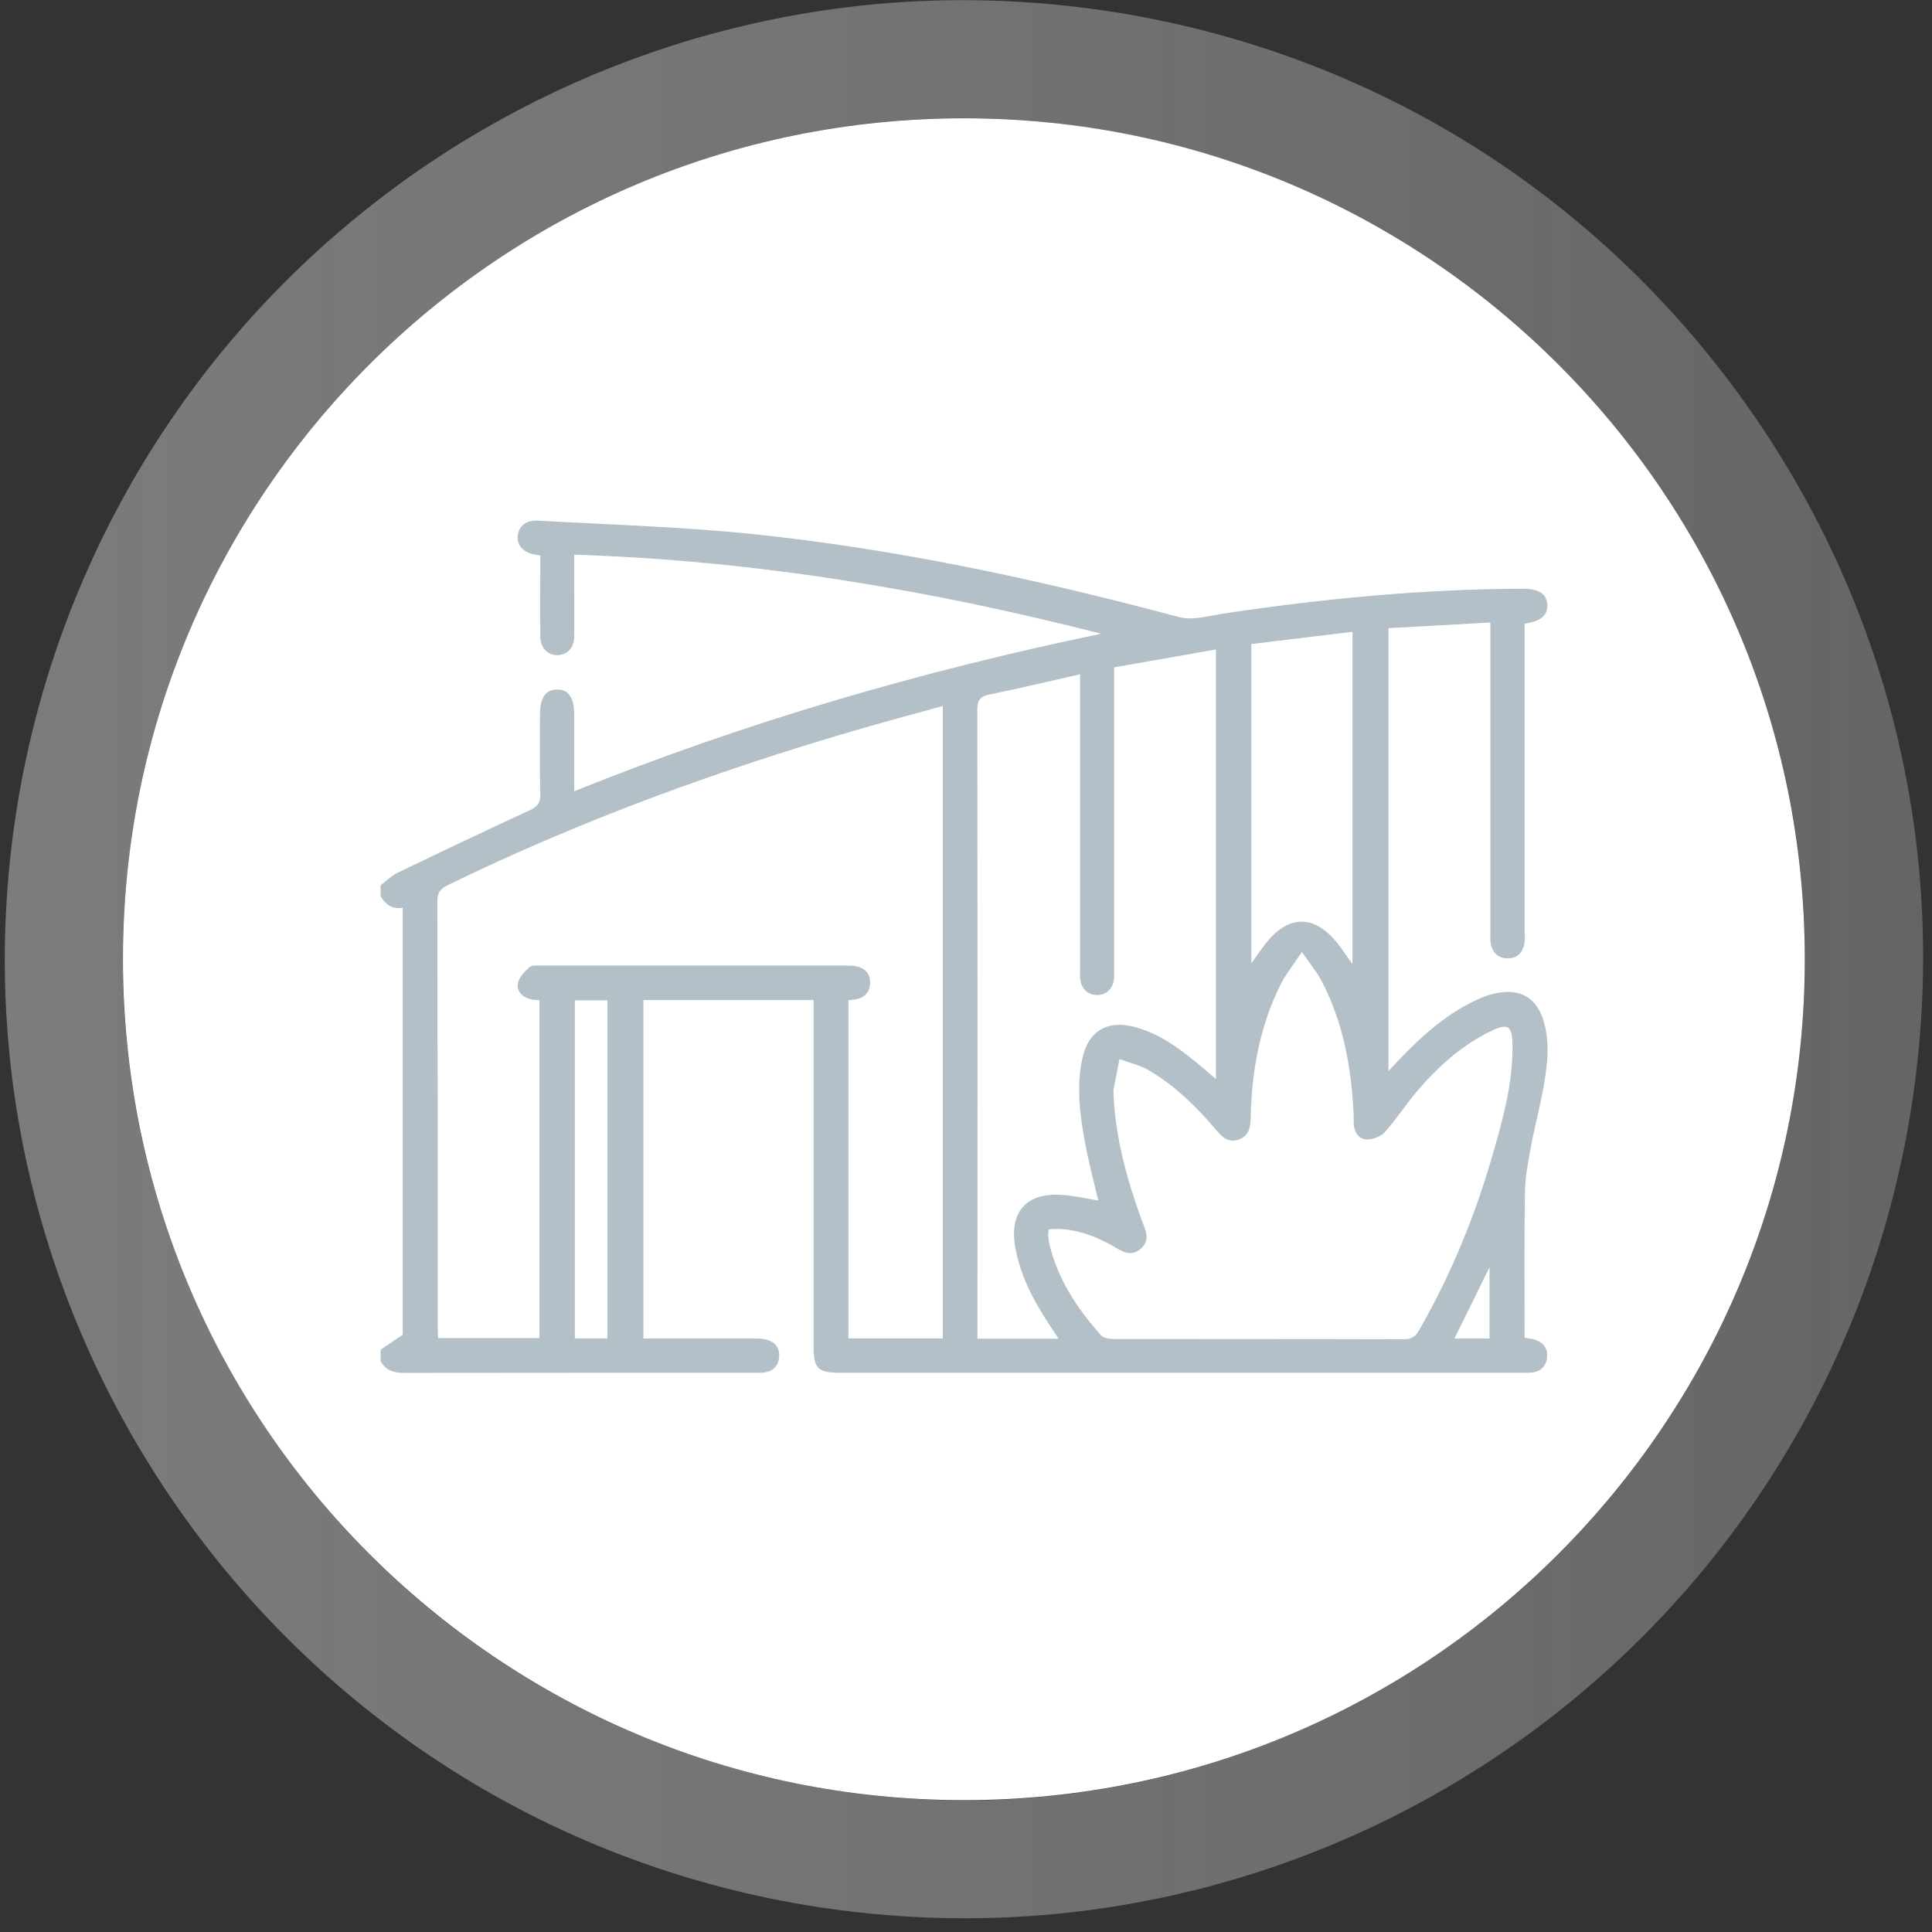
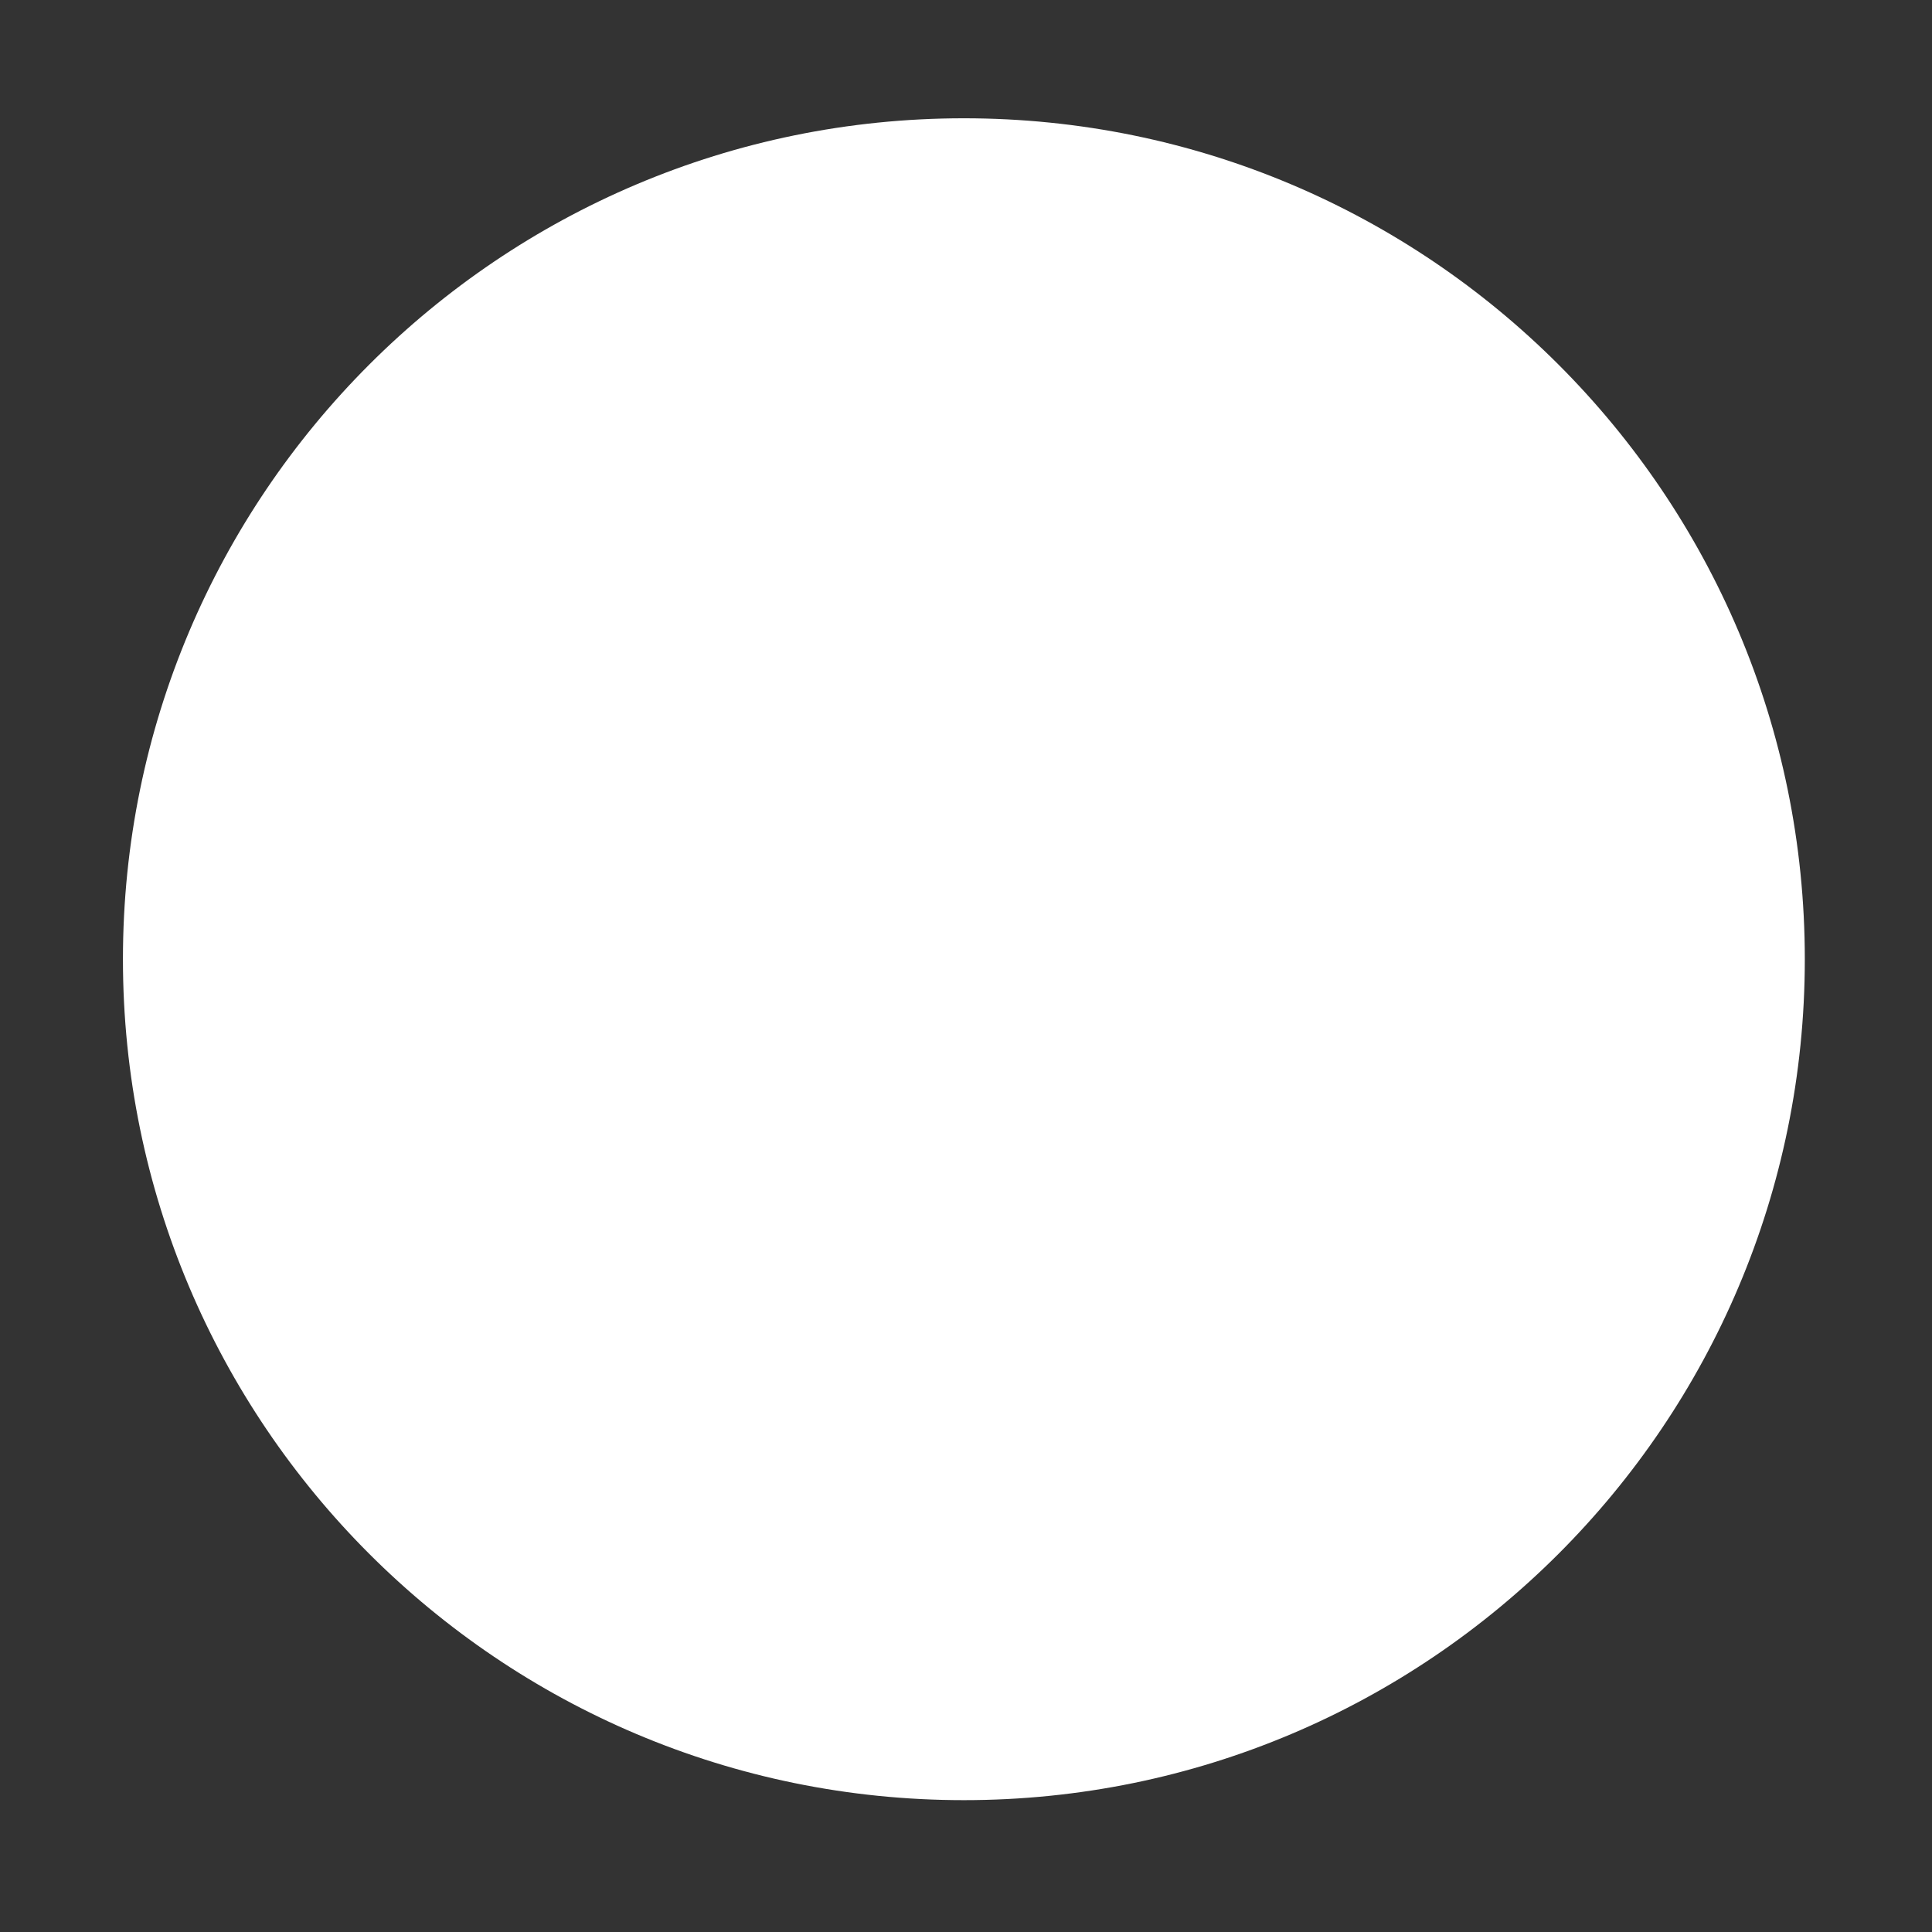
<svg xmlns="http://www.w3.org/2000/svg" width="131" height="131" viewBox="0 0 131 131" fill="none">
  <rect x="0" y="0" width="131" height="131" fill="#333333" stroke="none" />
  <g clip-path="url(#clip0_131_543)">
-     <path d="M65.287 8.01C68.186 8.01 71.126 8.23 74.076 8.69C105.197 13.51 126.527 42.64 121.707 73.77C117.347 101.93 93.067 122.08 65.427 122.08C62.526 122.08 59.587 121.86 56.636 121.4C25.506 116.57 4.187 87.44 9.007 56.32C13.367 28.15 37.647 8.01 65.287 8.01ZM65.287 0.01C49.926 0.01 34.996 5.51 23.236 15.51C11.347 25.6 3.487 39.66 1.097 55.09C-4.393 90.52 19.977 123.81 55.407 129.3C58.727 129.81 62.096 130.07 65.427 130.07C80.787 130.07 95.716 124.57 107.477 114.57C119.367 104.47 127.227 90.41 129.617 74.98C132.277 57.82 128.087 40.64 117.827 26.63C107.567 12.62 92.466 3.44 75.306 0.78C71.987 0.27 68.617 0.01 65.296 0.01H65.287Z" fill="url(#paint0_linear_131_543)" />
    <path d="M65.356 122.06C96.847 122.06 122.376 96.531 122.376 65.04C122.376 33.549 96.847 8.02 65.356 8.02C33.865 8.02 8.336 33.549 8.336 65.04C8.336 96.531 33.865 122.06 65.356 122.06Z" fill="white" />
-     <path d="M25.807 60.03C26.187 59.74 26.537 59.38 26.957 59.18C29.917 57.75 32.887 56.34 35.877 54.96C36.417 54.71 36.657 54.47 36.637 53.84C36.587 52.04 36.617 50.24 36.617 48.43C36.617 47.31 36.997 46.76 37.757 46.75C38.547 46.74 38.937 47.31 38.937 48.47C38.937 50.16 38.937 51.85 38.937 53.65C50.577 48.96 62.477 45.5 74.667 42.97C62.967 39.98 51.127 38 38.937 37.61C38.937 38.32 38.937 38.98 38.937 39.64C38.937 40.82 38.947 42.01 38.937 43.19C38.927 43.92 38.457 44.4 37.817 44.42C37.147 44.44 36.647 43.95 36.637 43.18C36.617 41.35 36.637 39.53 36.637 37.66C36.487 37.64 36.367 37.62 36.247 37.6C35.457 37.45 35.027 36.96 35.107 36.31C35.177 35.68 35.667 35.26 36.427 35.3C41.227 35.57 46.047 35.71 50.827 36.19C60.697 37.2 70.367 39.28 79.947 41.84C80.877 42.09 81.977 41.75 82.987 41.6C89.717 40.59 96.467 39.94 103.277 39.92C104.347 39.92 104.877 40.27 104.917 41.01C104.947 41.72 104.497 42.12 103.377 42.29C103.377 42.57 103.377 42.87 103.377 43.17C103.377 49.86 103.377 56.56 103.377 63.25C103.377 63.51 103.407 63.77 103.357 64.02C103.227 64.61 102.867 64.98 102.227 64.98C101.597 64.98 101.227 64.62 101.087 64.03C101.027 63.78 101.057 63.52 101.057 63.26C101.057 56.59 101.057 49.92 101.057 43.25V42.21C98.717 42.34 96.447 42.47 94.147 42.59V72.62C94.397 72.36 94.577 72.16 94.757 71.97C96.417 70.23 98.177 68.62 100.437 67.66C100.877 67.47 101.367 67.33 101.847 67.28C103.227 67.13 104.177 67.76 104.617 69.08C105.097 70.52 104.947 71.99 104.707 73.44C104.467 74.88 104.077 76.3 103.807 77.74C103.617 78.77 103.417 79.81 103.397 80.85C103.347 84.12 103.377 87.39 103.377 90.7C103.617 90.75 103.837 90.77 104.047 90.83C104.637 91.01 104.967 91.43 104.897 92.04C104.837 92.65 104.467 93.01 103.837 93.07C103.637 93.09 103.427 93.08 103.217 93.08C87.767 93.08 72.327 93.08 56.877 93.08C55.477 93.08 55.167 92.77 55.167 91.35C55.167 83.83 55.167 76.31 55.167 68.79V67.81H43.627V90.76C43.887 90.76 44.157 90.76 44.427 90.76C46.697 90.76 48.957 90.76 51.227 90.76C51.507 90.76 51.797 90.77 52.057 90.86C52.617 91.04 52.887 91.47 52.827 92.05C52.767 92.62 52.417 92.98 51.827 93.06C51.627 93.09 51.417 93.08 51.207 93.08C43.277 93.08 35.347 93.08 27.417 93.09C26.707 93.09 26.157 92.93 25.807 92.29C25.807 92.03 25.807 91.77 25.807 91.52C26.287 91.2 26.767 90.87 27.307 90.5V61.55C26.577 61.67 26.137 61.32 25.807 60.77C25.807 60.51 25.807 60.25 25.807 60V60.03ZM63.927 47.87C62.077 48.38 60.287 48.86 58.517 49.37C48.847 52.17 39.417 55.6 30.357 60.02C29.857 60.26 29.657 60.52 29.657 61.11C29.677 70.74 29.677 80.37 29.677 90C29.677 90.25 29.697 90.5 29.707 90.73H36.577V67.82C36.357 67.8 36.177 67.8 35.997 67.76C35.427 67.62 35.017 67.22 35.117 66.67C35.197 66.27 35.567 65.87 35.897 65.58C36.067 65.43 36.437 65.47 36.717 65.47C43.587 65.47 50.467 65.47 57.337 65.47C57.597 65.47 57.857 65.47 58.107 65.53C58.677 65.67 59.007 66.05 58.997 66.63C58.997 67.24 58.657 67.64 58.037 67.76C57.867 67.79 57.697 67.8 57.527 67.82V90.75H63.927V47.87ZM75.547 45.24V46.25C75.547 52.71 75.547 59.18 75.547 65.64C75.547 65.85 75.547 66.05 75.547 66.26C75.507 66.99 75.057 67.46 74.407 67.47C73.747 67.47 73.287 67.02 73.237 66.3C73.227 66.09 73.237 65.89 73.237 65.68C73.237 59.32 73.237 52.96 73.237 46.6V45.72C71.107 46.2 69.107 46.68 67.097 47.09C66.427 47.22 66.267 47.51 66.267 48.16C66.287 62.09 66.277 76.02 66.277 89.95V90.77H71.777C71.537 90.4 71.337 90.11 71.147 89.82C70.087 88.2 69.177 86.51 68.837 84.56C68.427 82.19 69.577 80.86 71.977 81.02C72.807 81.07 73.617 81.26 74.467 81.4C74.177 80.15 73.847 78.94 73.617 77.71C73.237 75.73 72.957 73.74 73.397 71.74C73.797 69.92 75.057 69.17 76.837 69.61C78.507 70.02 79.857 71.01 81.157 72.07C81.577 72.41 81.987 72.78 82.447 73.16V44.04C80.137 44.45 77.887 44.84 75.547 45.25V45.24ZM71.107 83.34C71.087 83.58 71.067 83.7 71.077 83.83C71.087 84.01 71.117 84.19 71.157 84.36C71.727 86.76 73.047 88.73 74.657 90.54C74.827 90.73 75.197 90.79 75.487 90.79C82.047 90.8 88.617 90.79 95.177 90.81C95.677 90.81 95.957 90.66 96.207 90.22C98.377 86.46 100.007 82.47 101.207 78.31C101.897 75.91 102.567 73.5 102.557 70.98C102.557 69.5 102.257 69.32 100.937 69.99C99.067 70.93 97.537 72.31 96.187 73.87C95.377 74.8 94.717 75.85 93.897 76.77C93.627 77.07 93.057 77.28 92.647 77.26C92.087 77.22 91.807 76.73 91.787 76.15C91.787 75.92 91.787 75.69 91.777 75.46C91.627 72.38 91.087 69.38 89.657 66.6C89.327 65.95 88.847 65.38 88.277 64.55C87.697 65.43 87.177 66.06 86.817 66.78C85.427 69.6 84.867 72.61 84.807 75.74C84.797 76.39 84.717 77 84.007 77.26C83.277 77.53 82.857 77.08 82.437 76.59C81.097 75.01 79.627 73.57 77.817 72.53C77.237 72.2 76.547 72.05 75.907 71.81C75.777 72.5 75.637 73.18 75.507 73.87C75.487 73.99 75.507 74.13 75.507 74.26C75.637 77.17 76.407 79.94 77.387 82.66C77.637 83.36 78.077 84.08 77.317 84.7C76.597 85.29 75.987 84.77 75.347 84.42C74.047 83.72 72.687 83.22 71.097 83.35L71.107 83.34ZM84.847 43.67V65.32C85.277 64.74 85.617 64.2 86.027 63.72C87.457 62.09 89.047 62.08 90.487 63.72C90.917 64.21 91.267 64.77 91.707 65.37V42.84C89.407 43.12 87.157 43.39 84.847 43.67ZM41.187 90.76V67.83H38.977V90.76H41.187ZM98.617 90.76H100.997V85.93C100.167 87.61 99.407 89.15 98.617 90.76Z" fill="#B4C0C7" />
  </g>
  <defs>
    <linearGradient id="paint0_linear_131_543" x1="0.327" y1="65.04" x2="130.397" y2="65.04" gradientUnits="userSpaceOnUse">
      <stop stop-color="#848485" stop-opacity="0.9" />
      <stop offset="0.03" stop-color="#848485" stop-opacity="0.89" />
      <stop offset="1" stop-color="#979798" stop-opacity="0.5" />
    </linearGradient>
    <clipPath id="clip0_131_543">
      <rect width="130.07" height="130.06" fill="white" transform="translate(0.326 0.01)" />
    </clipPath>
  </defs>
</svg>